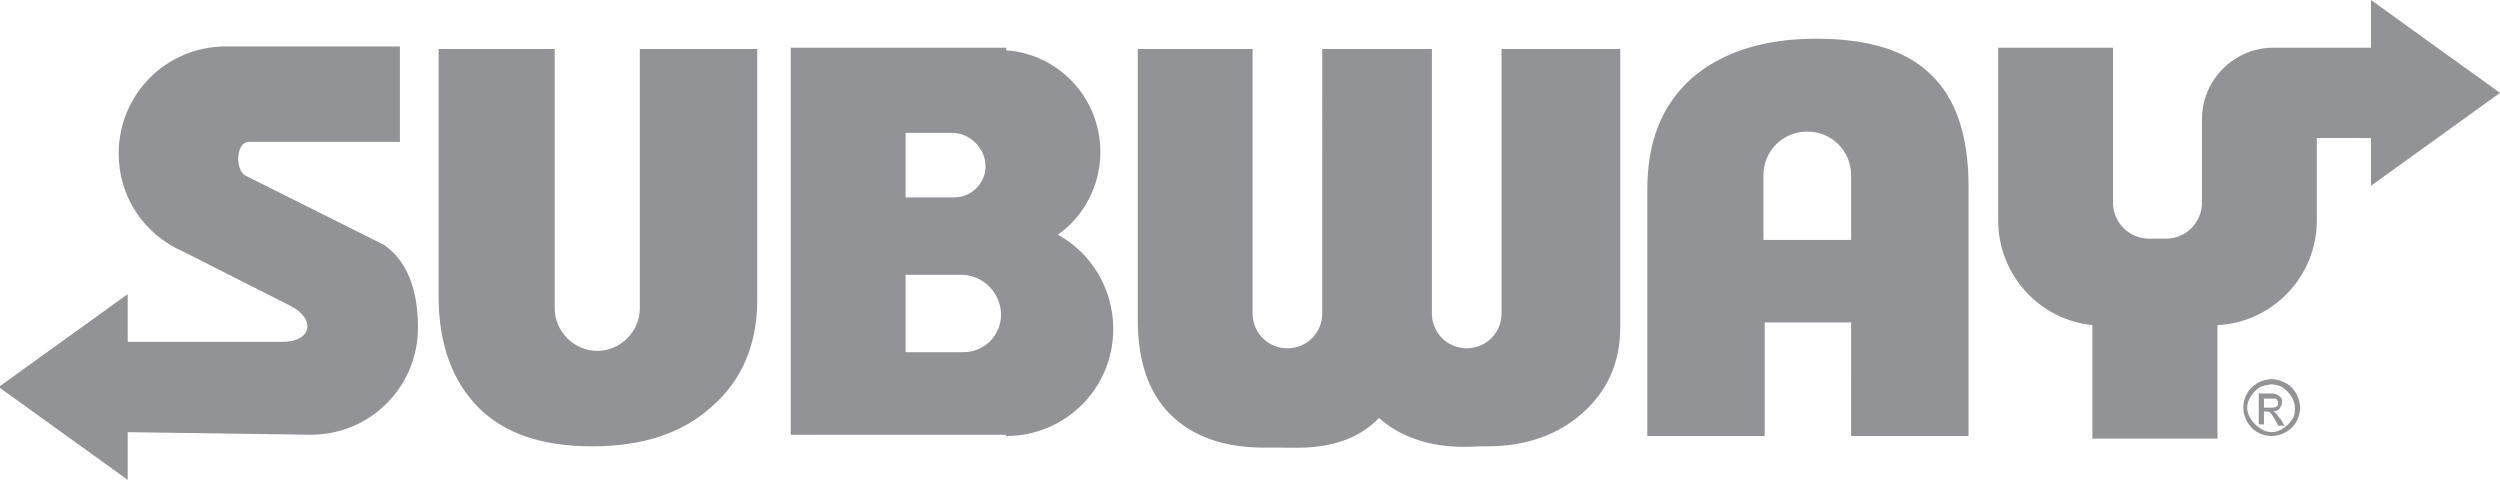
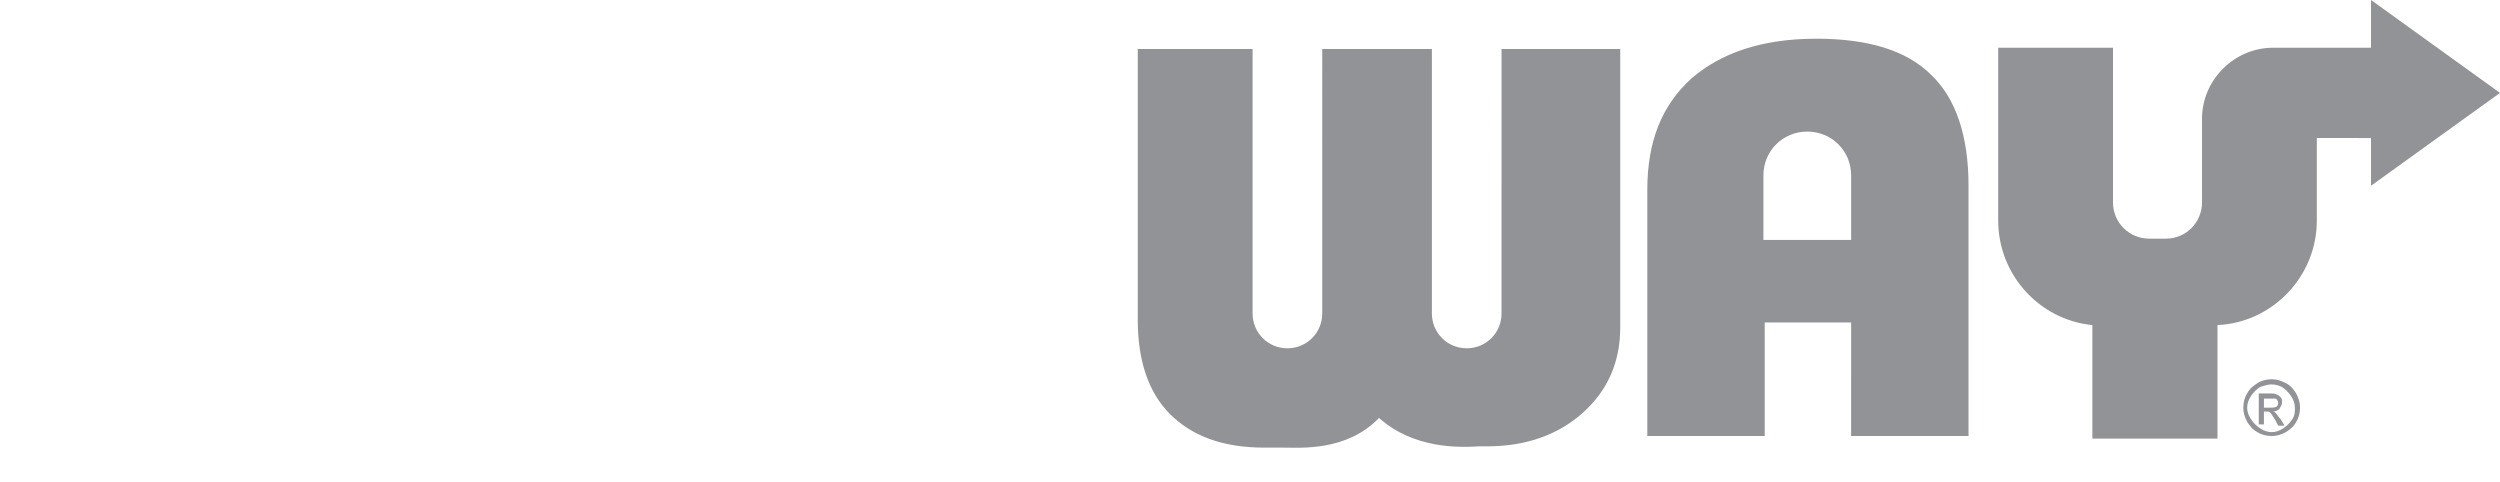
<svg xmlns="http://www.w3.org/2000/svg" version="1.1" id="Layer_1" x="0px" y="0px" viewBox="0 0 193.8 37.4" style="enable-background:new 0 0 193.8 37.4;" xml:space="preserve">
  <style type="text/css">
	.st0{fill:#919396;}
	.st1{fill-rule:evenodd;clip-rule:evenodd;fill:#919396;}
</style>
  <g>
-     <path class="st0" d="M19.3,11L31,11V3.6H18c-0.2,0-0.4,0-0.5,0c-4.6,0-8.3,3.7-8.3,8.3c0,3.4,2,6.3,5,7.6l8.3,4.2   c2,1,1.7,2.8-0.6,2.8H9.9v-3.7l-5,3.6l-5,3.6l5,3.6l5,3.6v-3.7l14.2,0.2c4.6,0,8.3-3.7,8.3-8.3c0-2.3-0.5-4.9-2.6-6.4L19,13.6   C18.2,13.1,18.3,11,19.3,11L19.3,11z M58.7,3.8v19.5c0,3.4-1.2,6.2-3.5,8.2c-2.3,2.1-5.4,3.1-9.3,3.1c-3.9,0-6.8-1-8.8-3   c-2-2-3.1-4.9-3.1-8.6V3.8h9v20.1c0,1.8,1.5,3.3,3.3,3.3l0,0c1.8,0,3.3-1.5,3.3-3.3V3.8H58.7L58.7,3.8z M78,33.8   c4.6,0,8.3-3.7,8.3-8.3c0-3.1-1.7-5.9-4.3-7.3c2-1.4,3.3-3.8,3.3-6.4c0-4.2-3.2-7.6-7.3-7.9V3.7H61.3v30H78L78,33.8z M70.2,21.3   h4.3c1.7,0,3.1,1.4,3.1,3.1l0,0c0,1.6-1.3,2.9-2.9,2.9h-4.5V21.3L70.2,21.3z M70.2,10.3h3.6c1.4,0,2.6,1.2,2.6,2.6l0,0   c0,1.3-1.1,2.4-2.4,2.4h-3.8V10.3L70.2,10.3z" />
    <path class="st1" d="M179.6,10.9v6.2c0,4.3-3.4,7.9-7.7,8.1v8.8h-9.7v-8.8c-4.1-0.4-7.3-3.9-7.3-8.1V3.7h8.9v12   c0,1.6,1.3,2.8,2.8,2.8h1.3c1.6,0,2.8-1.3,2.8-2.8V9.3h0c0,0,0-0.1,0-0.1c0-3,2.5-5.5,5.5-5.5l0,0l0,0l0,0l0,0l0,0l0,0l0,0h0l0,0   h0.1l0,0h1h2.2h4.3V0l5,3.6l5,3.6l-5,3.6l-5,3.6v-3.7H179.6L179.6,10.9z M136.8,33.8h-9.1V14.7c0-3.7,1.1-6.5,3.4-8.6   c2.3-2,5.5-3.1,9.7-3.1c4,0,7,0.9,8.9,2.8c1.9,1.8,2.9,4.7,2.9,8.6v19.4h-9.1V25h-6.7V33.8L136.8,33.8z M143.5,18.6v-5   c0-1.9-1.5-3.4-3.4-3.4l0,0c-1.9,0-3.4,1.5-3.4,3.4v5H143.5L143.5,18.6z M125.6,3.8v21.6c0,2.7-1,4.9-2.9,6.6   c-1.9,1.7-4.4,2.6-7.4,2.6c-0.2,0-0.4,0-0.6,0c-1.6,0.1-5.1,0.2-7.8-2.2c-2.5,2.6-6.1,2.3-7.4,2.3c-0.5,0-1,0-1.5,0   c-3.2,0-5.6-0.9-7.3-2.6c-1.7-1.7-2.5-4.2-2.5-7.3V3.8h8.9v20.5c0,1.5,1.2,2.7,2.7,2.7l0,0c1.5,0,2.7-1.2,2.7-2.7V3.8h8.5v20.5   c0,1.5,1.2,2.7,2.7,2.7l0,0c1.5,0,2.7-1.2,2.7-2.7V3.8H125.6L125.6,3.8z M176.1,29.4c0.4,0,0.7,0.1,1.1,0.3   c0.4,0.2,0.6,0.5,0.8,0.8c0.2,0.4,0.3,0.7,0.3,1.1c0,0.4-0.1,0.8-0.3,1.1c-0.2,0.4-0.5,0.6-0.8,0.8c-0.4,0.2-0.7,0.3-1.1,0.3   c-0.4,0-0.8-0.1-1.1-0.3c-0.4-0.2-0.6-0.5-0.8-0.8c-0.2-0.4-0.3-0.7-0.3-1.1c0-0.4,0.1-0.8,0.3-1.1c0.2-0.4,0.5-0.6,0.8-0.8   S175.7,29.4,176.1,29.4L176.1,29.4z M176.1,29.8c-0.3,0-0.6,0.1-0.9,0.2c-0.3,0.2-0.5,0.4-0.7,0.7c-0.2,0.3-0.3,0.6-0.3,0.9   c0,0.3,0.1,0.6,0.3,0.9c0.2,0.3,0.4,0.5,0.7,0.7c0.3,0.2,0.6,0.3,0.9,0.3c0.3,0,0.6-0.1,0.9-0.3c0.3-0.2,0.5-0.4,0.7-0.7   c0.2-0.3,0.2-0.6,0.2-0.9c0-0.3-0.1-0.6-0.3-0.9c-0.2-0.3-0.4-0.5-0.7-0.7C176.7,29.9,176.4,29.8,176.1,29.8L176.1,29.8z    M175.1,32.9v-2.4h0.8c0.3,0,0.5,0,0.6,0.1c0.1,0,0.2,0.1,0.3,0.2c0.1,0.1,0.1,0.2,0.1,0.4c0,0.2-0.1,0.3-0.2,0.5   c-0.1,0.1-0.3,0.2-0.5,0.2c0.1,0,0.2,0.1,0.2,0.1c0.1,0.1,0.2,0.3,0.4,0.5l0.3,0.5h-0.5l-0.2-0.4c-0.2-0.3-0.3-0.5-0.4-0.6   c-0.1-0.1-0.2-0.1-0.3-0.1h-0.2v1H175.1L175.1,32.9z M175.5,31.6h0.5c0.2,0,0.4,0,0.5-0.1c0.1-0.1,0.1-0.2,0.1-0.3   c0-0.1,0-0.1-0.1-0.2c0-0.1-0.1-0.1-0.2-0.1c-0.1,0-0.2,0-0.4,0h-0.4V31.6L175.5,31.6z" />
  </g>
</svg>